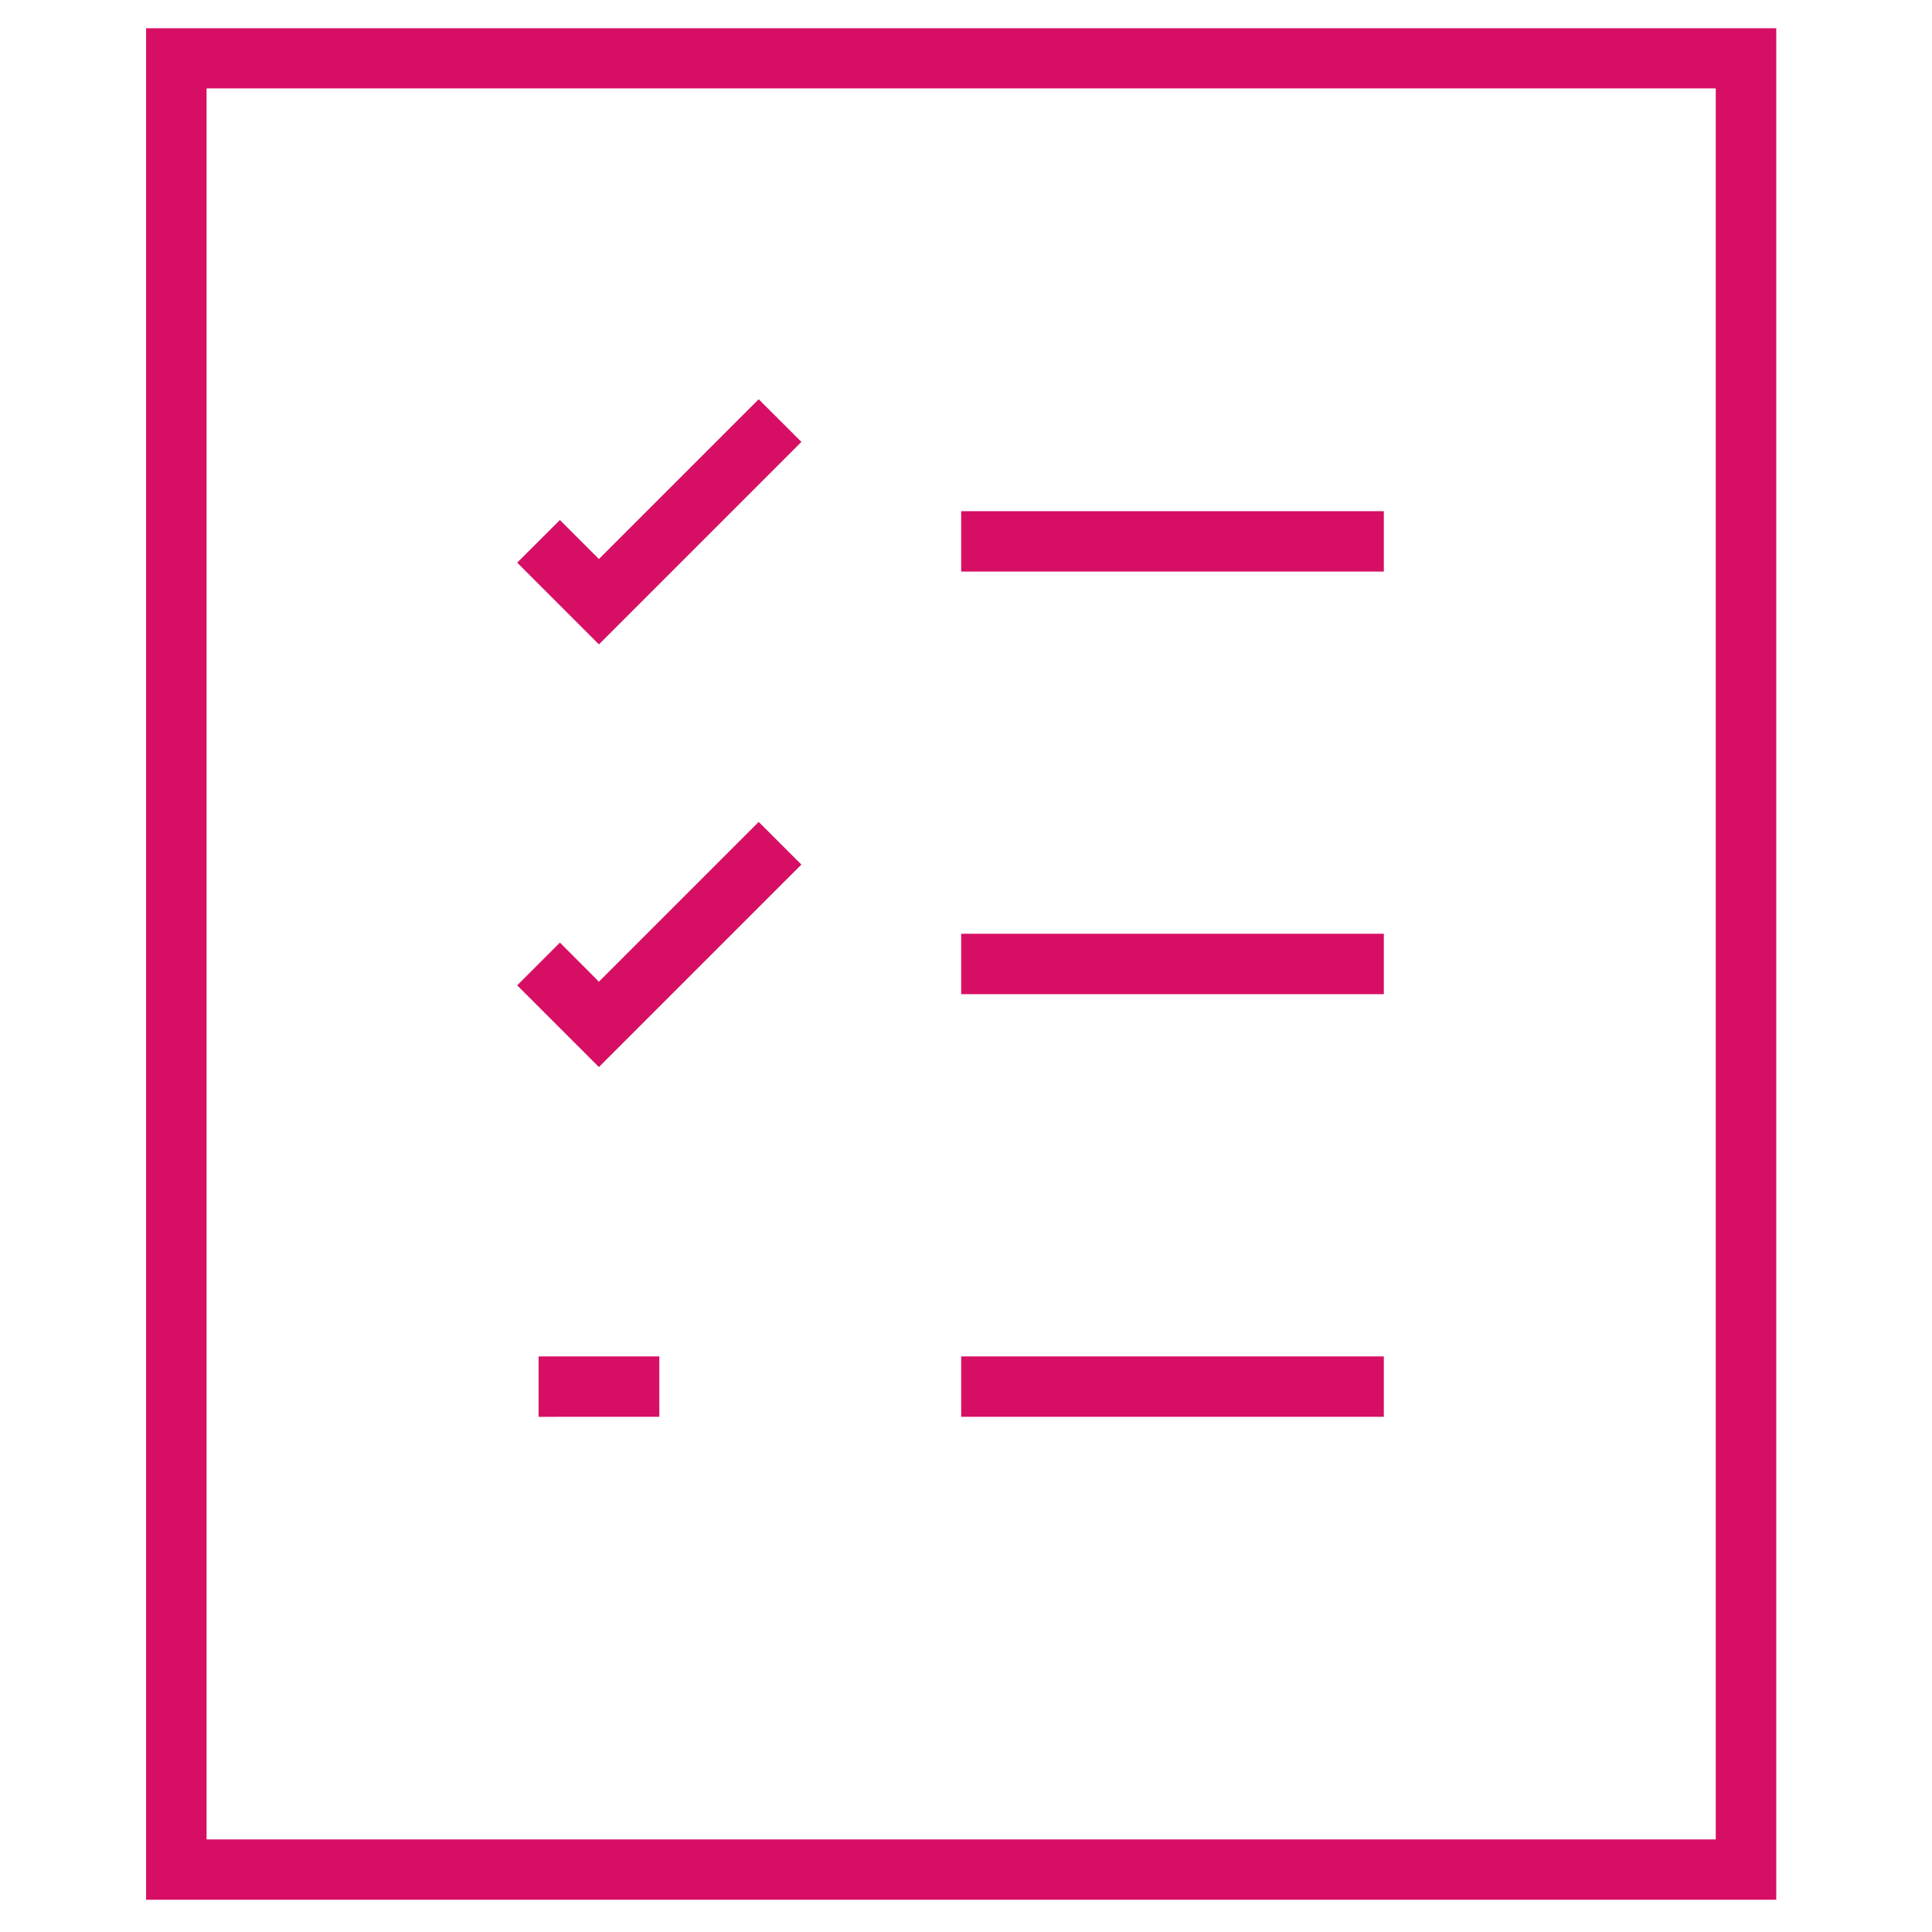
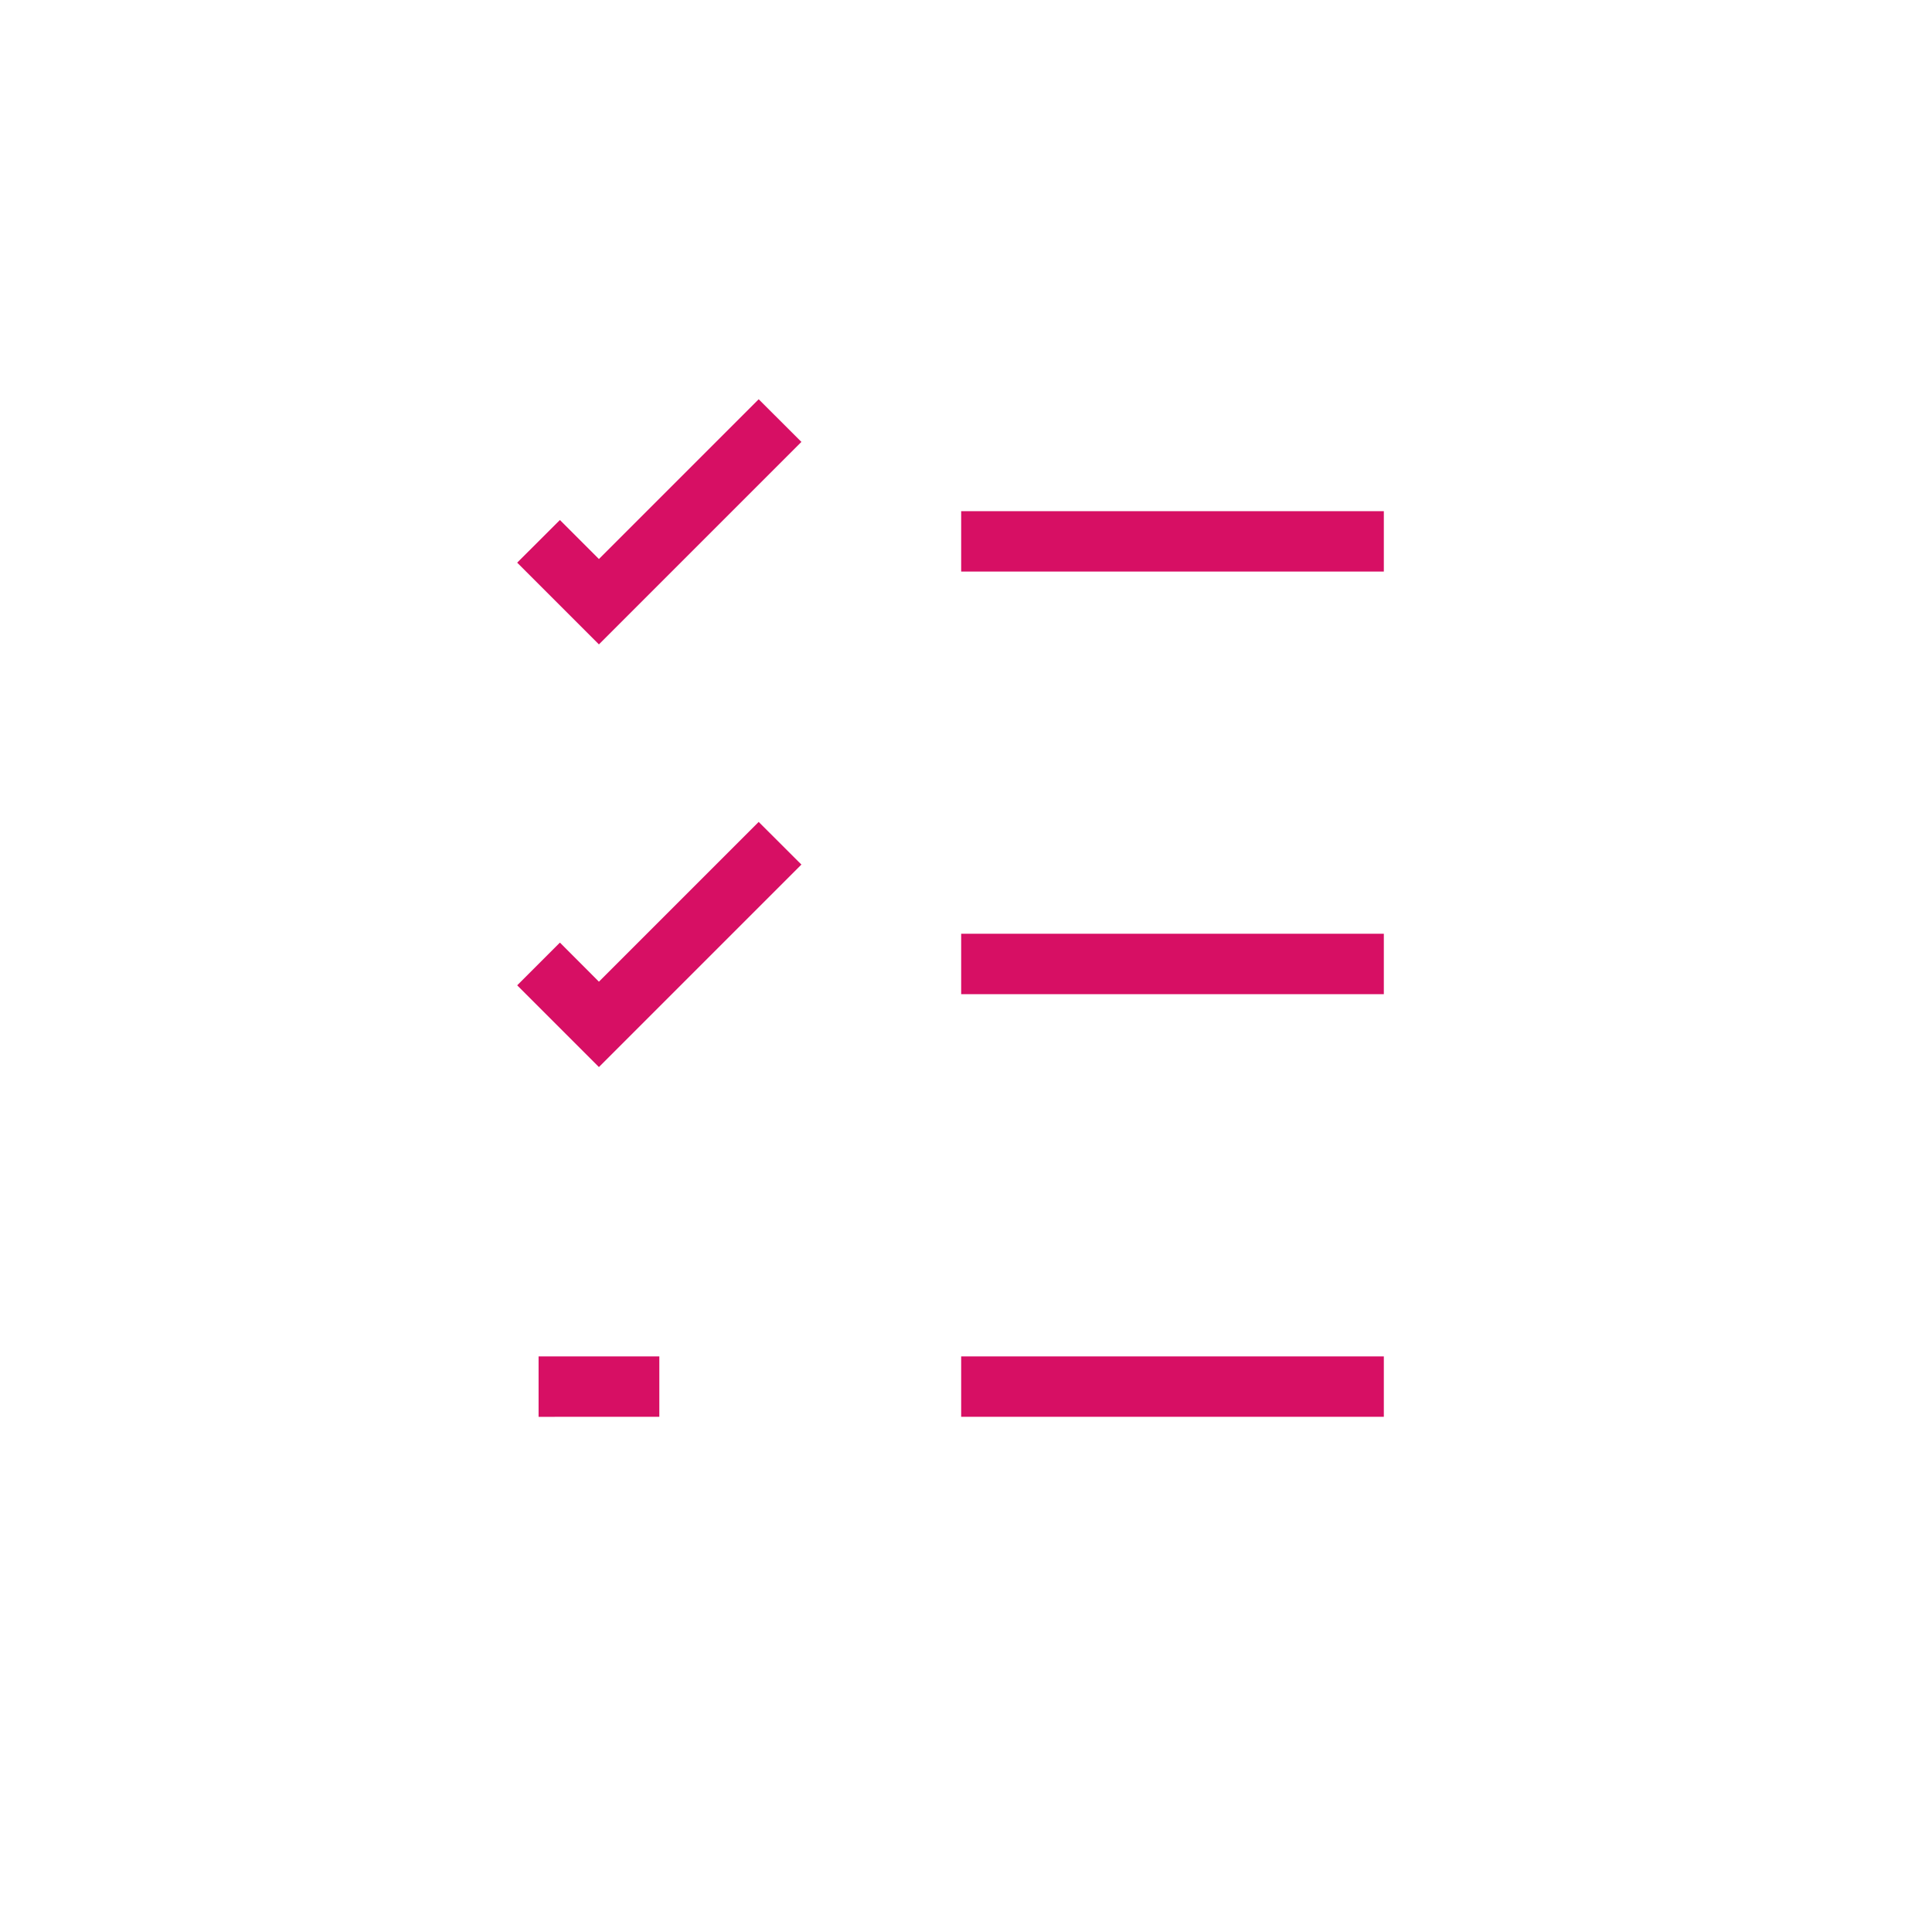
<svg xmlns="http://www.w3.org/2000/svg" width="26" height="26" fill="none">
-   <path d="M23.904 25.566H1.966V.38h21.938v25.187Zm-21.125-.812H23.09V1.19H2.78v23.563Z" fill="#D70F64" />
  <path d="M12.935 6.879h5.688v.813h-5.688v-.813ZM8.06 8.672l-1.1-1.1.575-.574.525.525 2.15-2.15.575.574L8.06 8.672Zm4.875 3.894h5.688v.813h-5.688v-.813ZM8.06 14.36l-1.1-1.1.575-.575.525.526 2.15-2.15.575.574L8.06 14.36Zm4.875 3.894h5.688v.813h-5.688v-.813Zm-5.687 0h1.625v.813H7.248v-.813Z" fill="#D70F64" />
</svg>